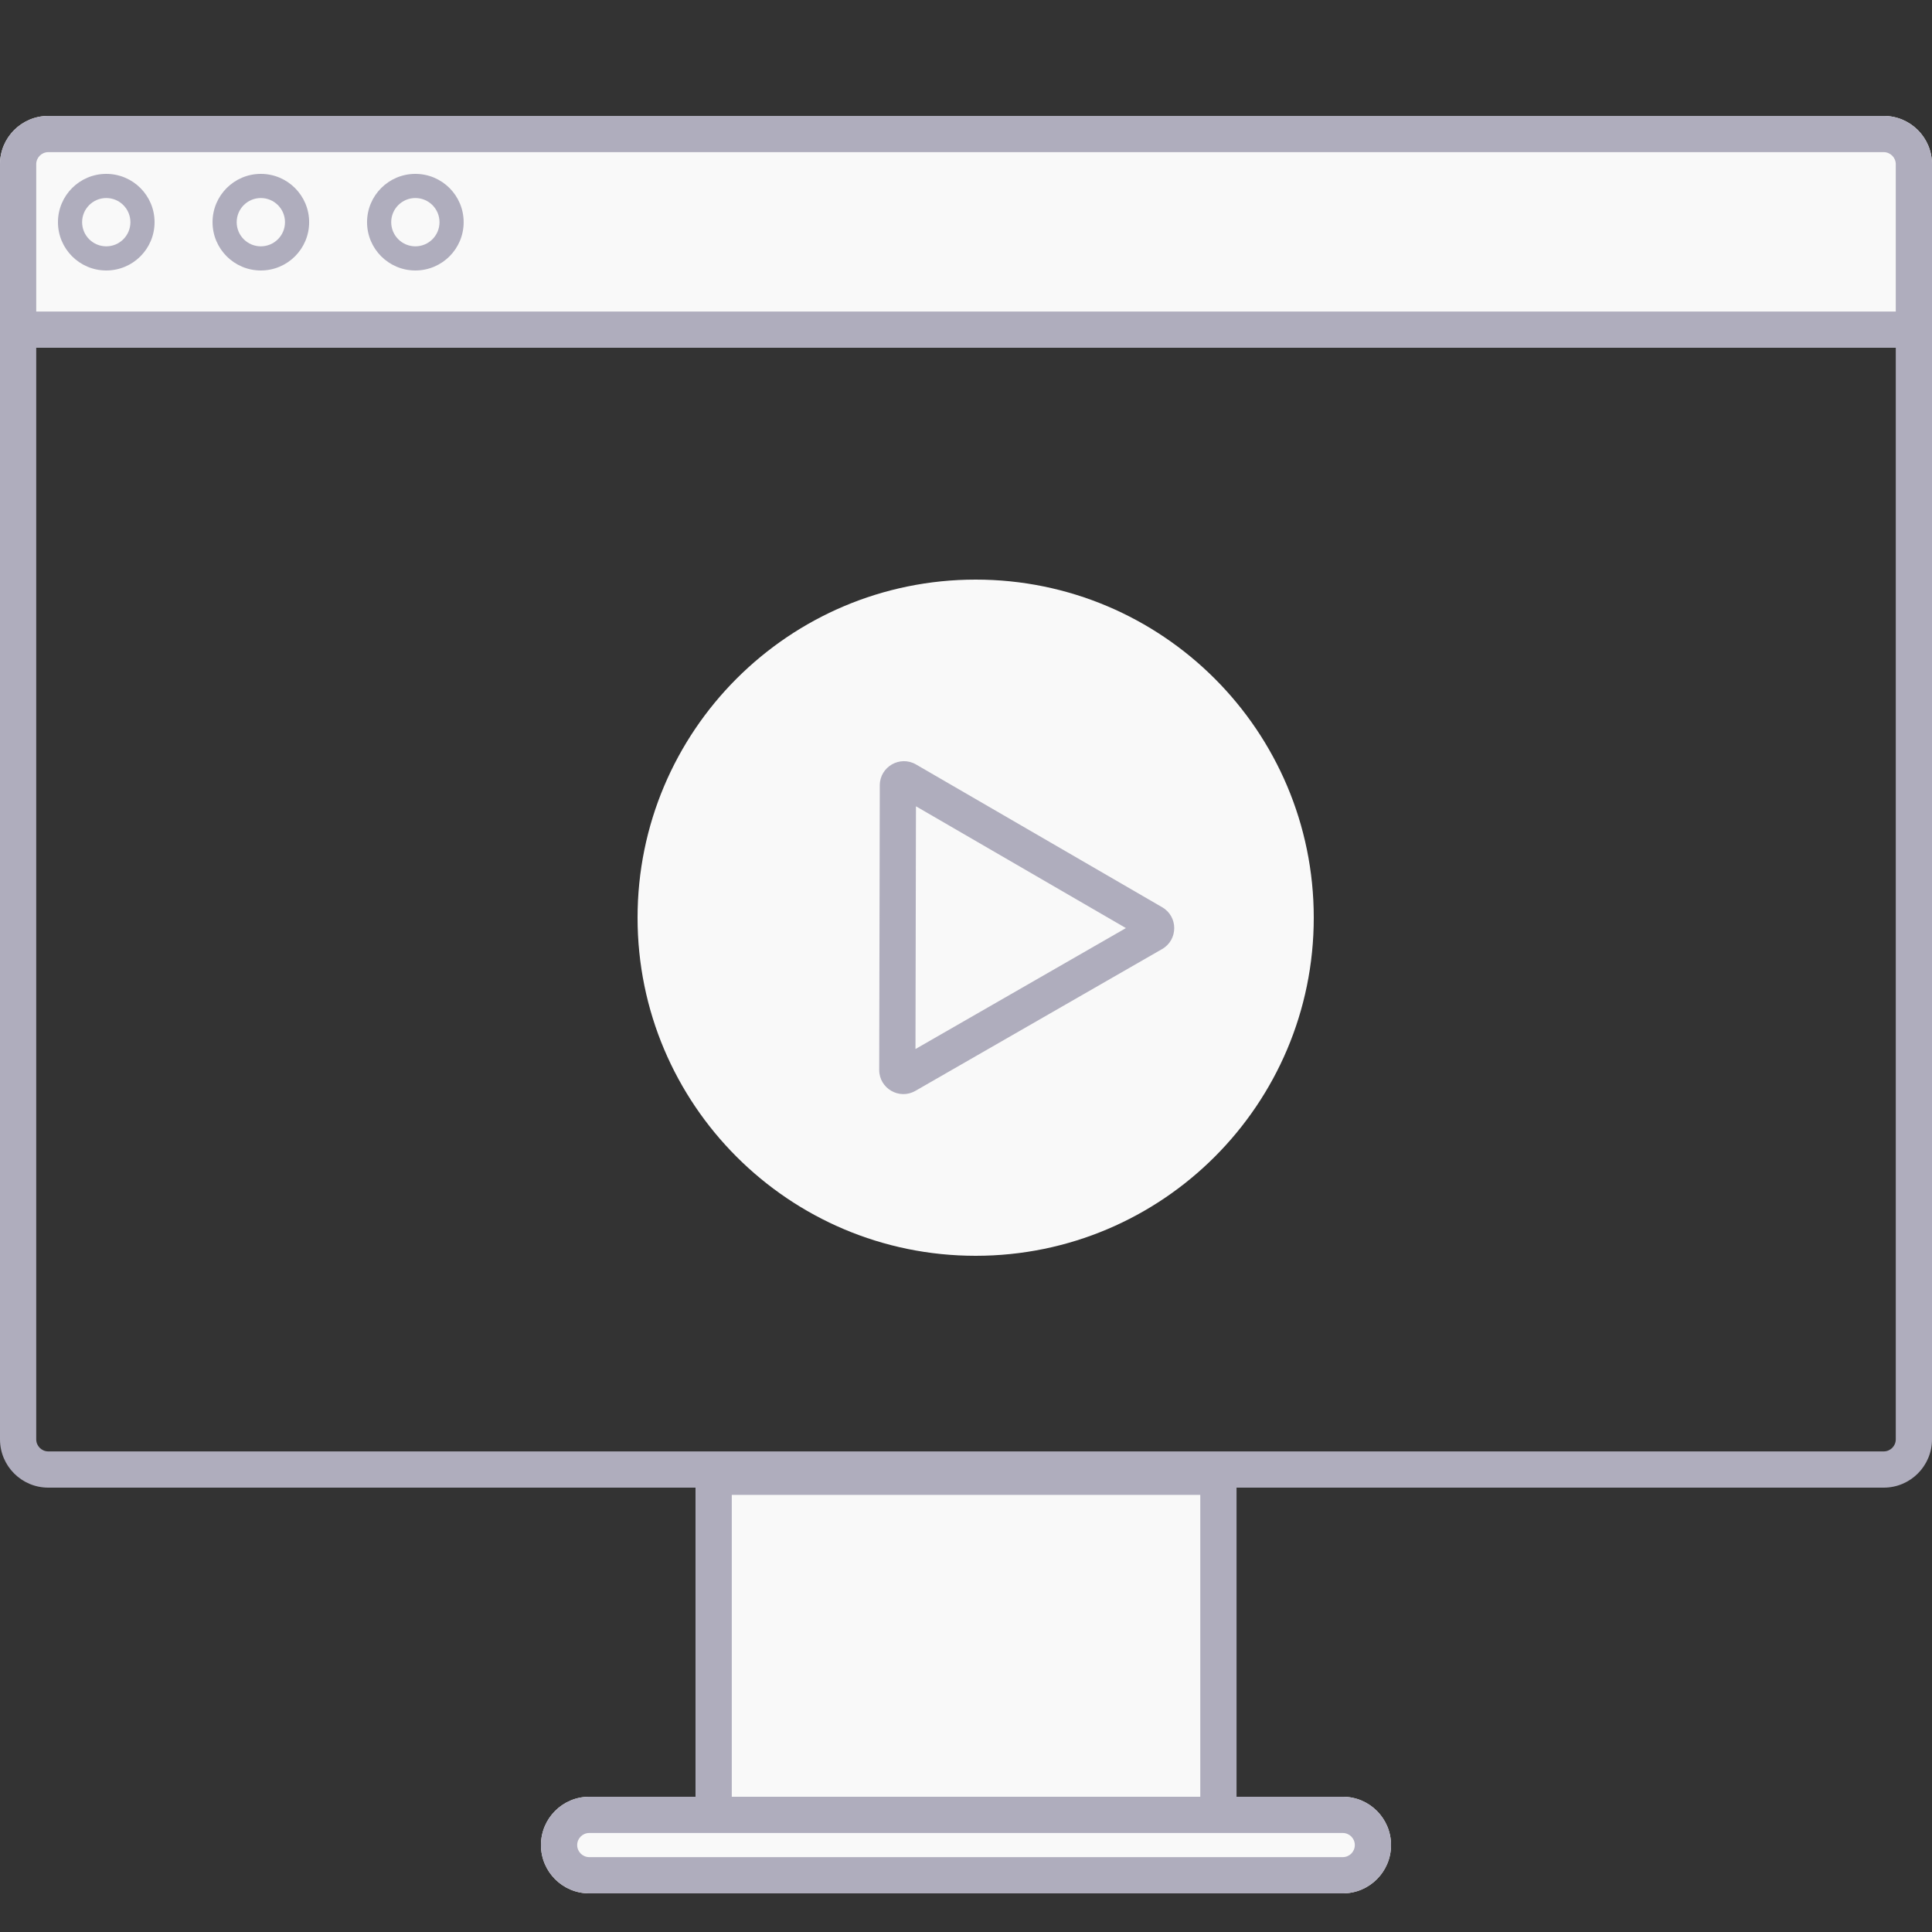
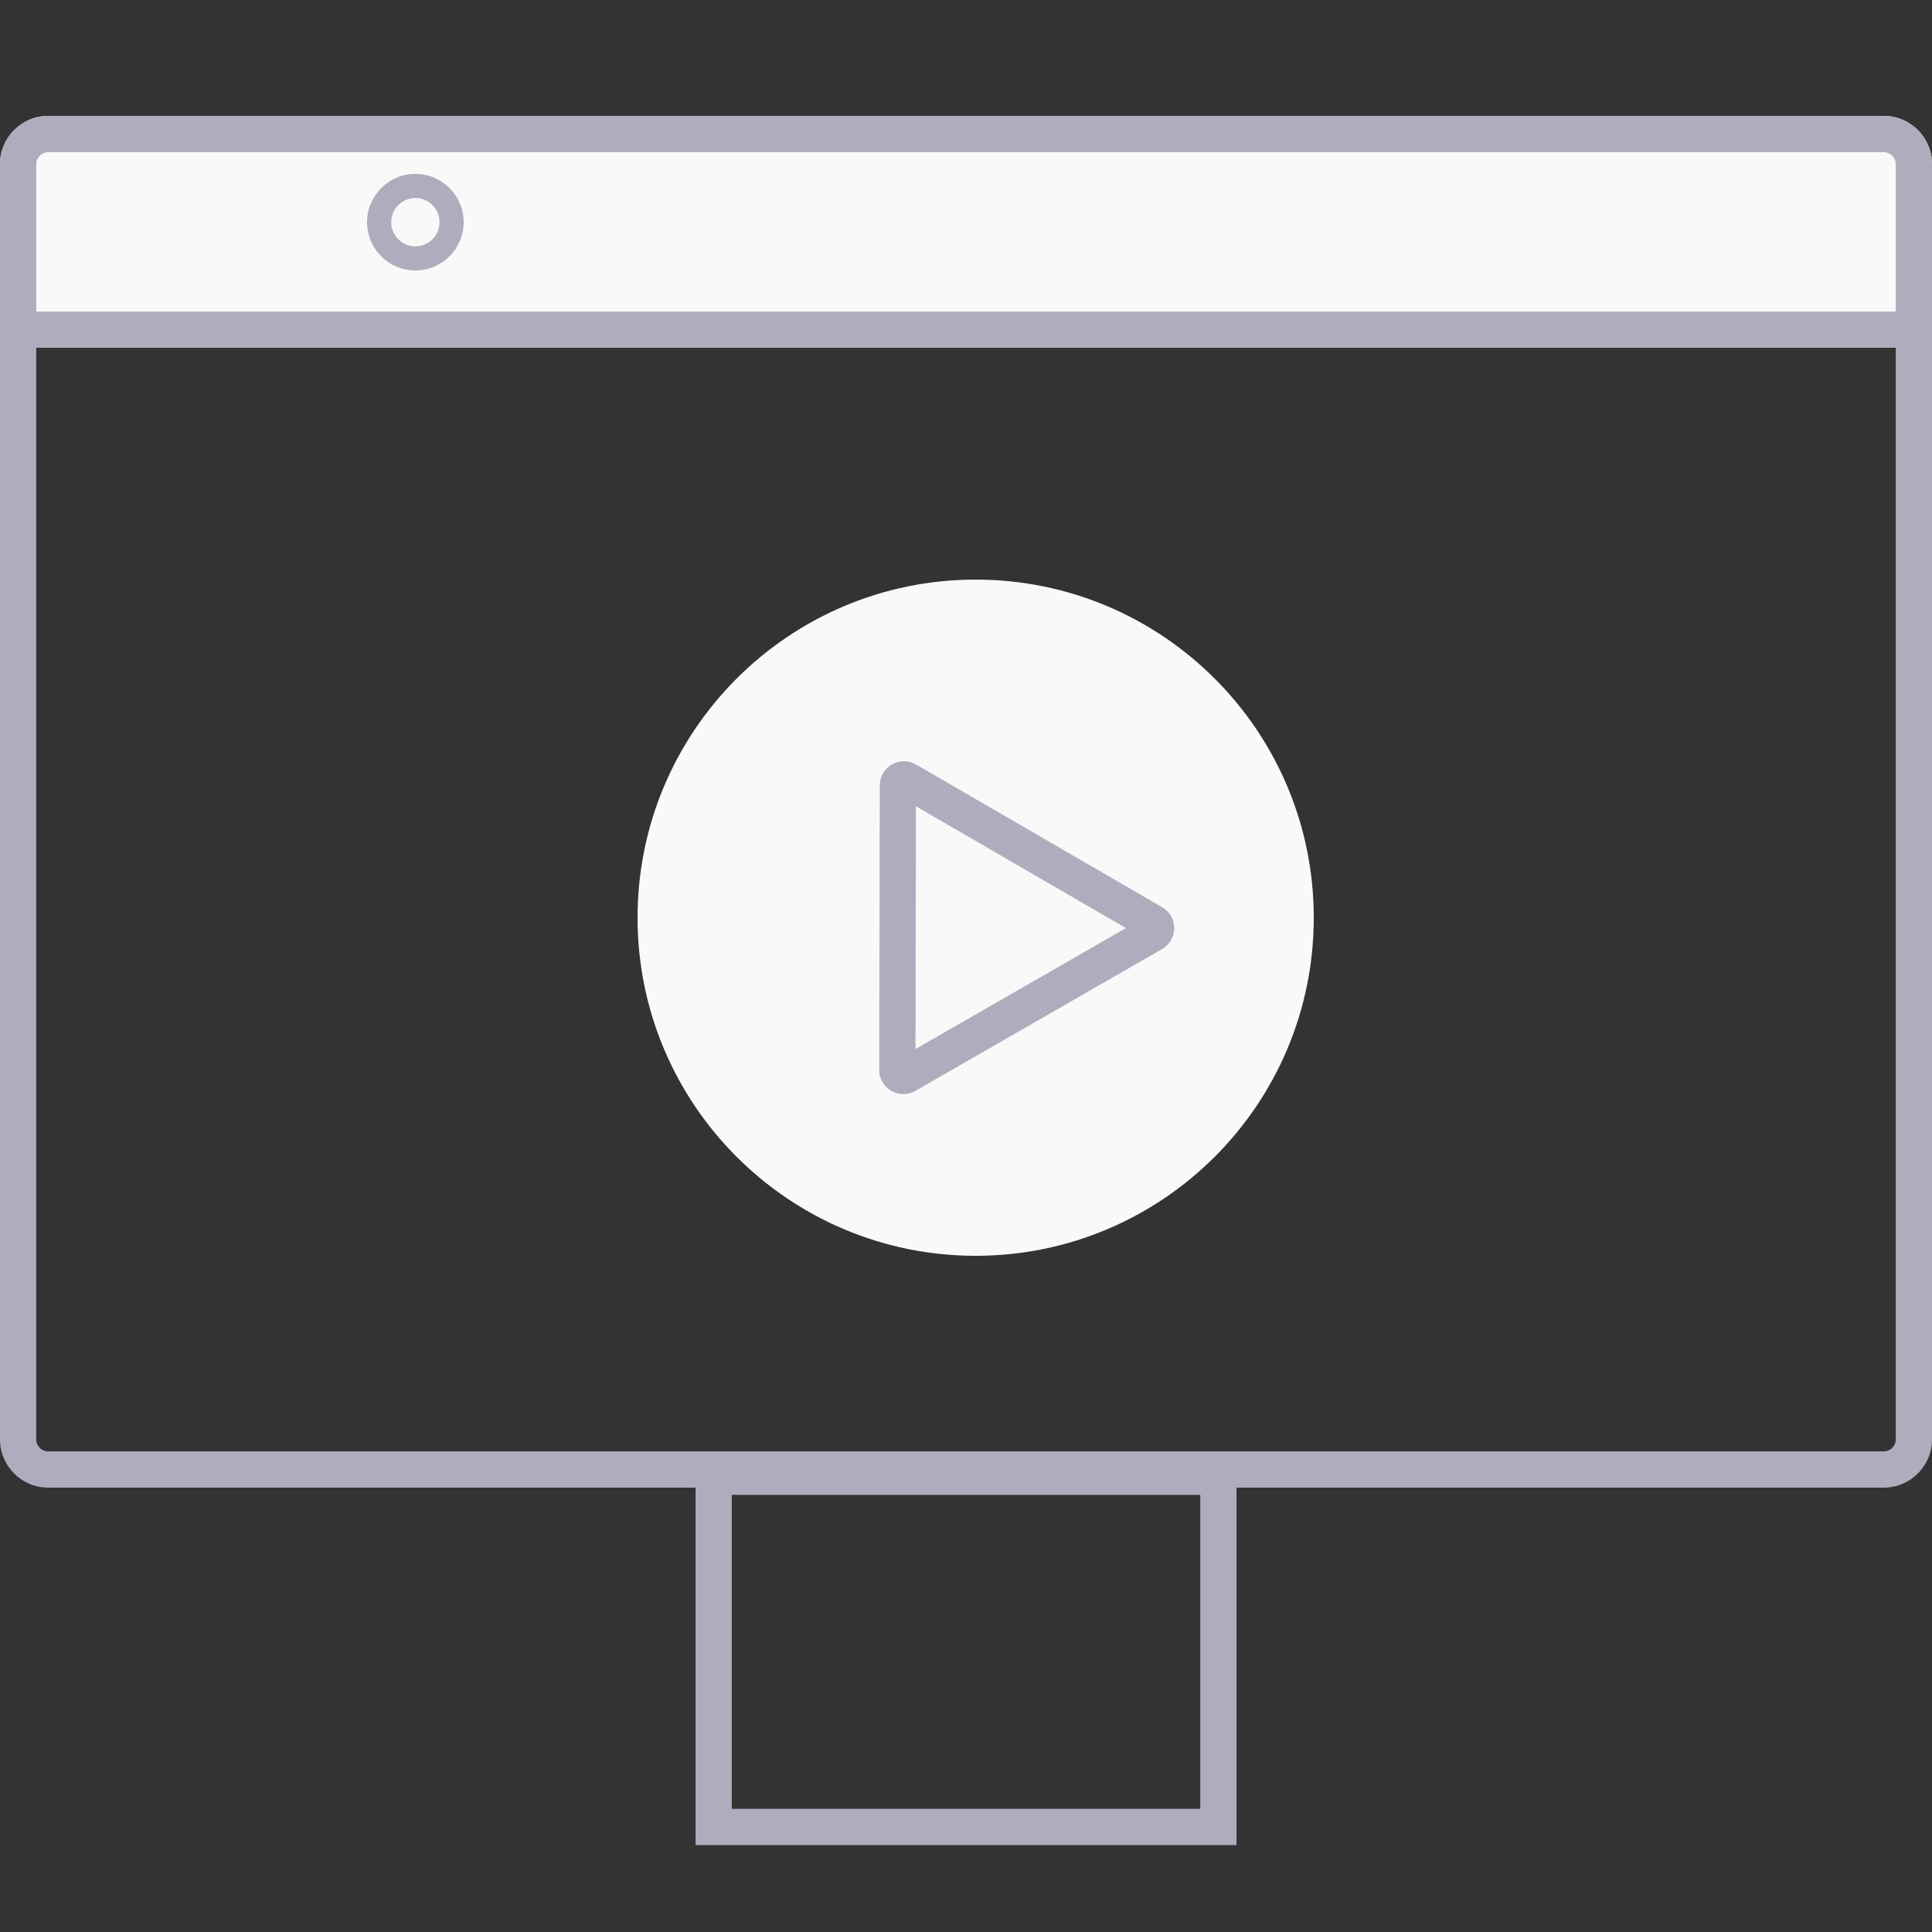
<svg xmlns="http://www.w3.org/2000/svg" width="80" height="80" viewBox="0 0 80 80" fill="none">
  <rect x="0" y="0" width="80" height="80" fill="#333333" stroke="none" />
-   <path d="M28.801 60.4H51.201V76.4H28.801V60.4Z" fill="#F9F9F9" />
  <path fill-rule="evenodd" clip-rule="evenodd" d="M49.701 61.9H30.301V74.9H49.701V61.9ZM28.801 60.4V76.4H51.201V60.4H28.801Z" fill="#AFADBD" />
-   <path d="M22.4 76.4C22.4 75.295 23.296 74.4 24.4 74.4H55.6C56.705 74.4 57.6 75.295 57.6 76.4C57.6 77.504 56.705 78.4 55.6 78.4H24.4C23.296 78.4 22.4 77.504 22.4 76.4Z" fill="#F9F9F9" />
-   <path fill-rule="evenodd" clip-rule="evenodd" d="M55.6 75.9H24.4C24.124 75.9 23.9 76.124 23.9 76.4C23.9 76.676 24.124 76.9 24.4 76.9H55.6C55.877 76.9 56.1 76.676 56.1 76.4C56.1 76.124 55.877 75.9 55.6 75.9ZM24.4 74.4C23.296 74.4 22.4 75.295 22.4 76.4C22.4 77.504 23.296 78.4 24.4 78.4H55.6C56.705 78.4 57.6 77.504 57.6 76.4C57.6 75.295 56.705 74.4 55.6 74.4H24.4Z" fill="#AFADBD" />
  <path fill-rule="evenodd" clip-rule="evenodd" d="M78.5 14.3H1.5V59.6C1.5 59.876 1.724 60.1 2 60.1H78C78.276 60.1 78.5 59.876 78.5 59.6V14.3ZM0 12.8V59.6C0 60.704 0.895 61.6 2 61.6H78C79.105 61.6 80 60.704 80 59.6V12.8H0Z" fill="#AFADBD" />
  <path d="M0 6.8C0 5.695 0.895 4.8 2 4.8H78C79.105 4.8 80 5.695 80 6.8V14.4H0V6.8Z" fill="#F9F9F9" />
  <path fill-rule="evenodd" clip-rule="evenodd" d="M78 6.3H2C1.724 6.3 1.5 6.524 1.5 6.8V12.9H78.5V6.8C78.5 6.524 78.276 6.3 78 6.3ZM2 4.8C0.895 4.8 0 5.695 0 6.8V14.4H80V6.8C80 5.695 79.105 4.8 78 4.8H2Z" fill="#AFADBD" />
-   <path fill-rule="evenodd" clip-rule="evenodd" d="M4.4 10.2C4.953 10.2 5.4 9.752 5.4 9.2C5.4 8.648 4.953 8.2 4.4 8.2C3.848 8.2 3.4 8.648 3.4 9.2C3.4 9.752 3.848 10.2 4.4 10.2ZM4.4 11.2C5.505 11.2 6.4 10.305 6.4 9.2C6.4 8.096 5.505 7.2 4.4 7.2C3.296 7.2 2.4 8.096 2.4 9.2C2.4 10.305 3.296 11.2 4.4 11.2Z" fill="#AFADBD" />
-   <path fill-rule="evenodd" clip-rule="evenodd" d="M10.801 10.2C11.353 10.2 11.801 9.752 11.801 9.2C11.801 8.648 11.353 8.2 10.801 8.2C10.248 8.2 9.801 8.648 9.801 9.2C9.801 9.752 10.248 10.2 10.801 10.2ZM10.801 11.2C11.905 11.2 12.801 10.305 12.801 9.2C12.801 8.096 11.905 7.2 10.801 7.2C9.696 7.2 8.801 8.096 8.801 9.2C8.801 10.305 9.696 11.2 10.801 11.2Z" fill="#AFADBD" />
  <path fill-rule="evenodd" clip-rule="evenodd" d="M17.199 10.2C17.752 10.2 18.199 9.752 18.199 9.2C18.199 8.648 17.752 8.2 17.199 8.2C16.647 8.2 16.199 8.648 16.199 9.2C16.199 9.752 16.647 10.2 17.199 10.2ZM17.199 11.2C18.304 11.2 19.199 10.305 19.199 9.2C19.199 8.096 18.304 7.2 17.199 7.2C16.095 7.2 15.199 8.096 15.199 9.2C15.199 10.305 16.095 11.2 17.199 11.2Z" fill="#AFADBD" />
  <path d="M54.4 38C54.4 45.732 48.132 52 40.4 52C32.668 52 26.4 45.732 26.4 38C26.4 30.268 32.668 24 40.4 24C48.132 24 54.4 30.268 54.4 38Z" fill="#F9F9F9" />
  <path d="M36.43 32.518C36.431 31.748 37.266 31.269 37.931 31.655L48.124 37.567C48.79 37.953 48.788 38.915 48.12 39.299L37.905 45.17C37.237 45.554 36.405 45.071 36.406 44.301L36.43 32.518Z" fill="#F9F9F9" />
  <path fill-rule="evenodd" clip-rule="evenodd" d="M37.928 33.387L37.908 43.438L46.622 38.43L37.928 33.387ZM37.931 31.655C37.266 31.269 36.431 31.748 36.43 32.518L36.406 44.301C36.405 45.071 37.237 45.554 37.905 45.17L48.12 39.299C48.788 38.915 48.79 37.953 48.124 37.567L37.931 31.655Z" fill="#AFADBD" />
</svg>